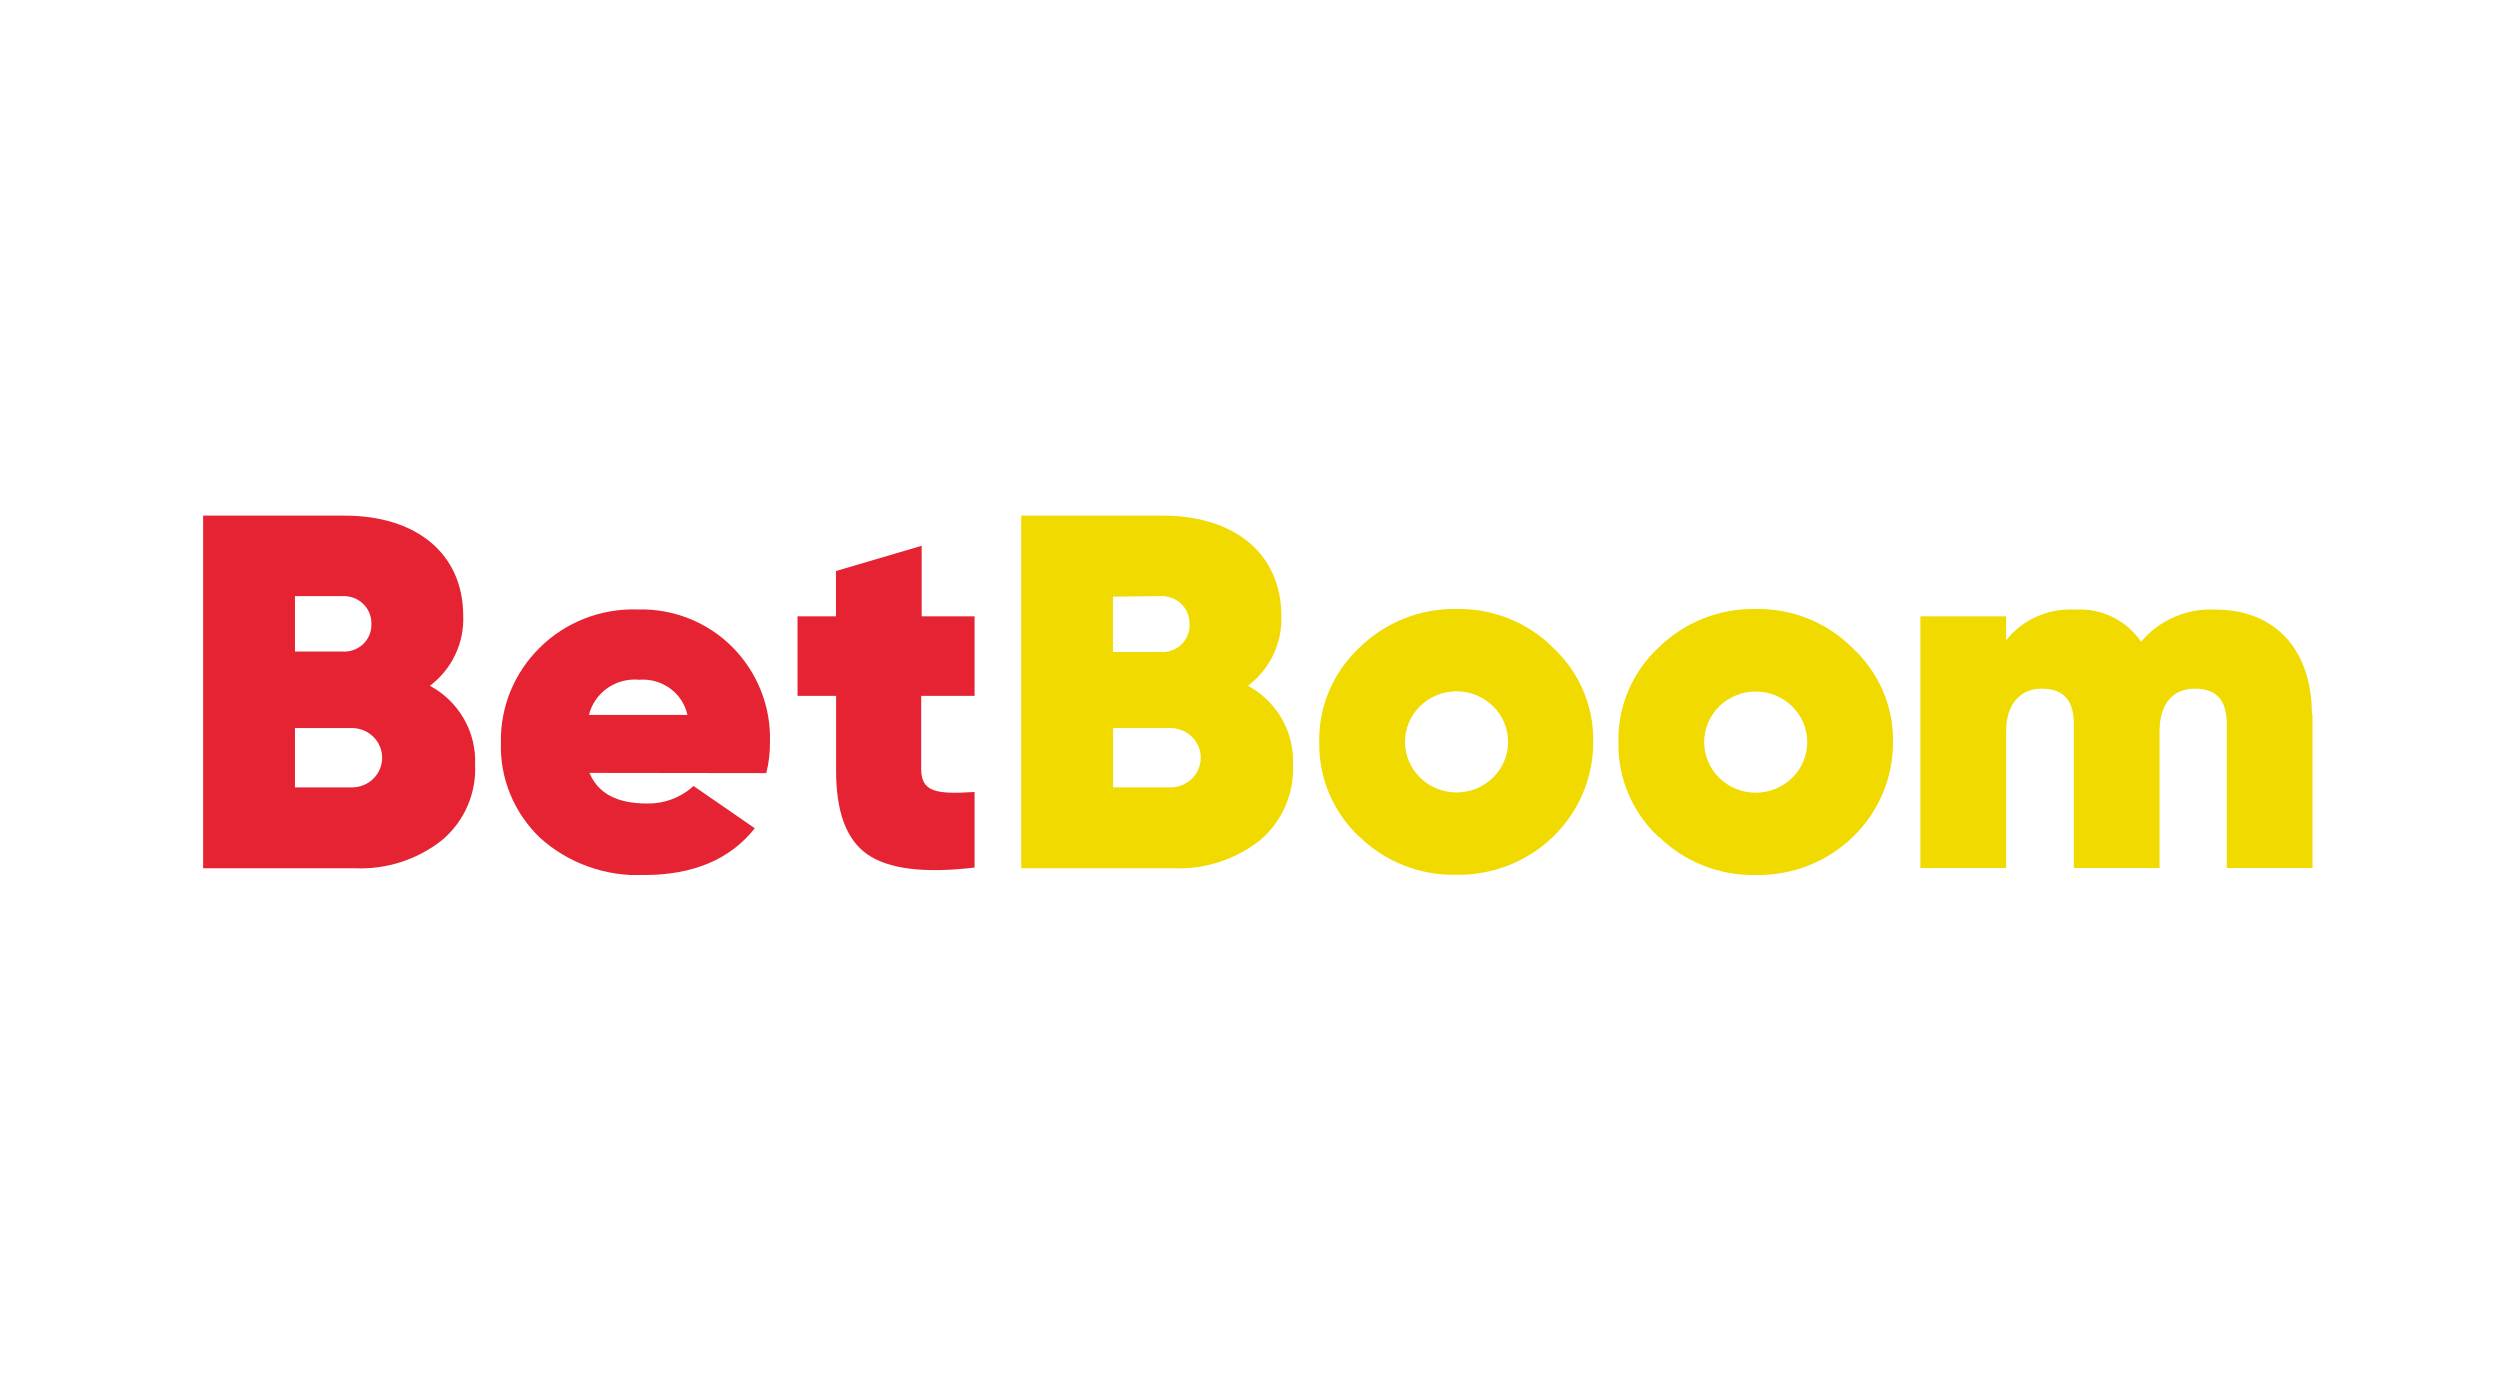
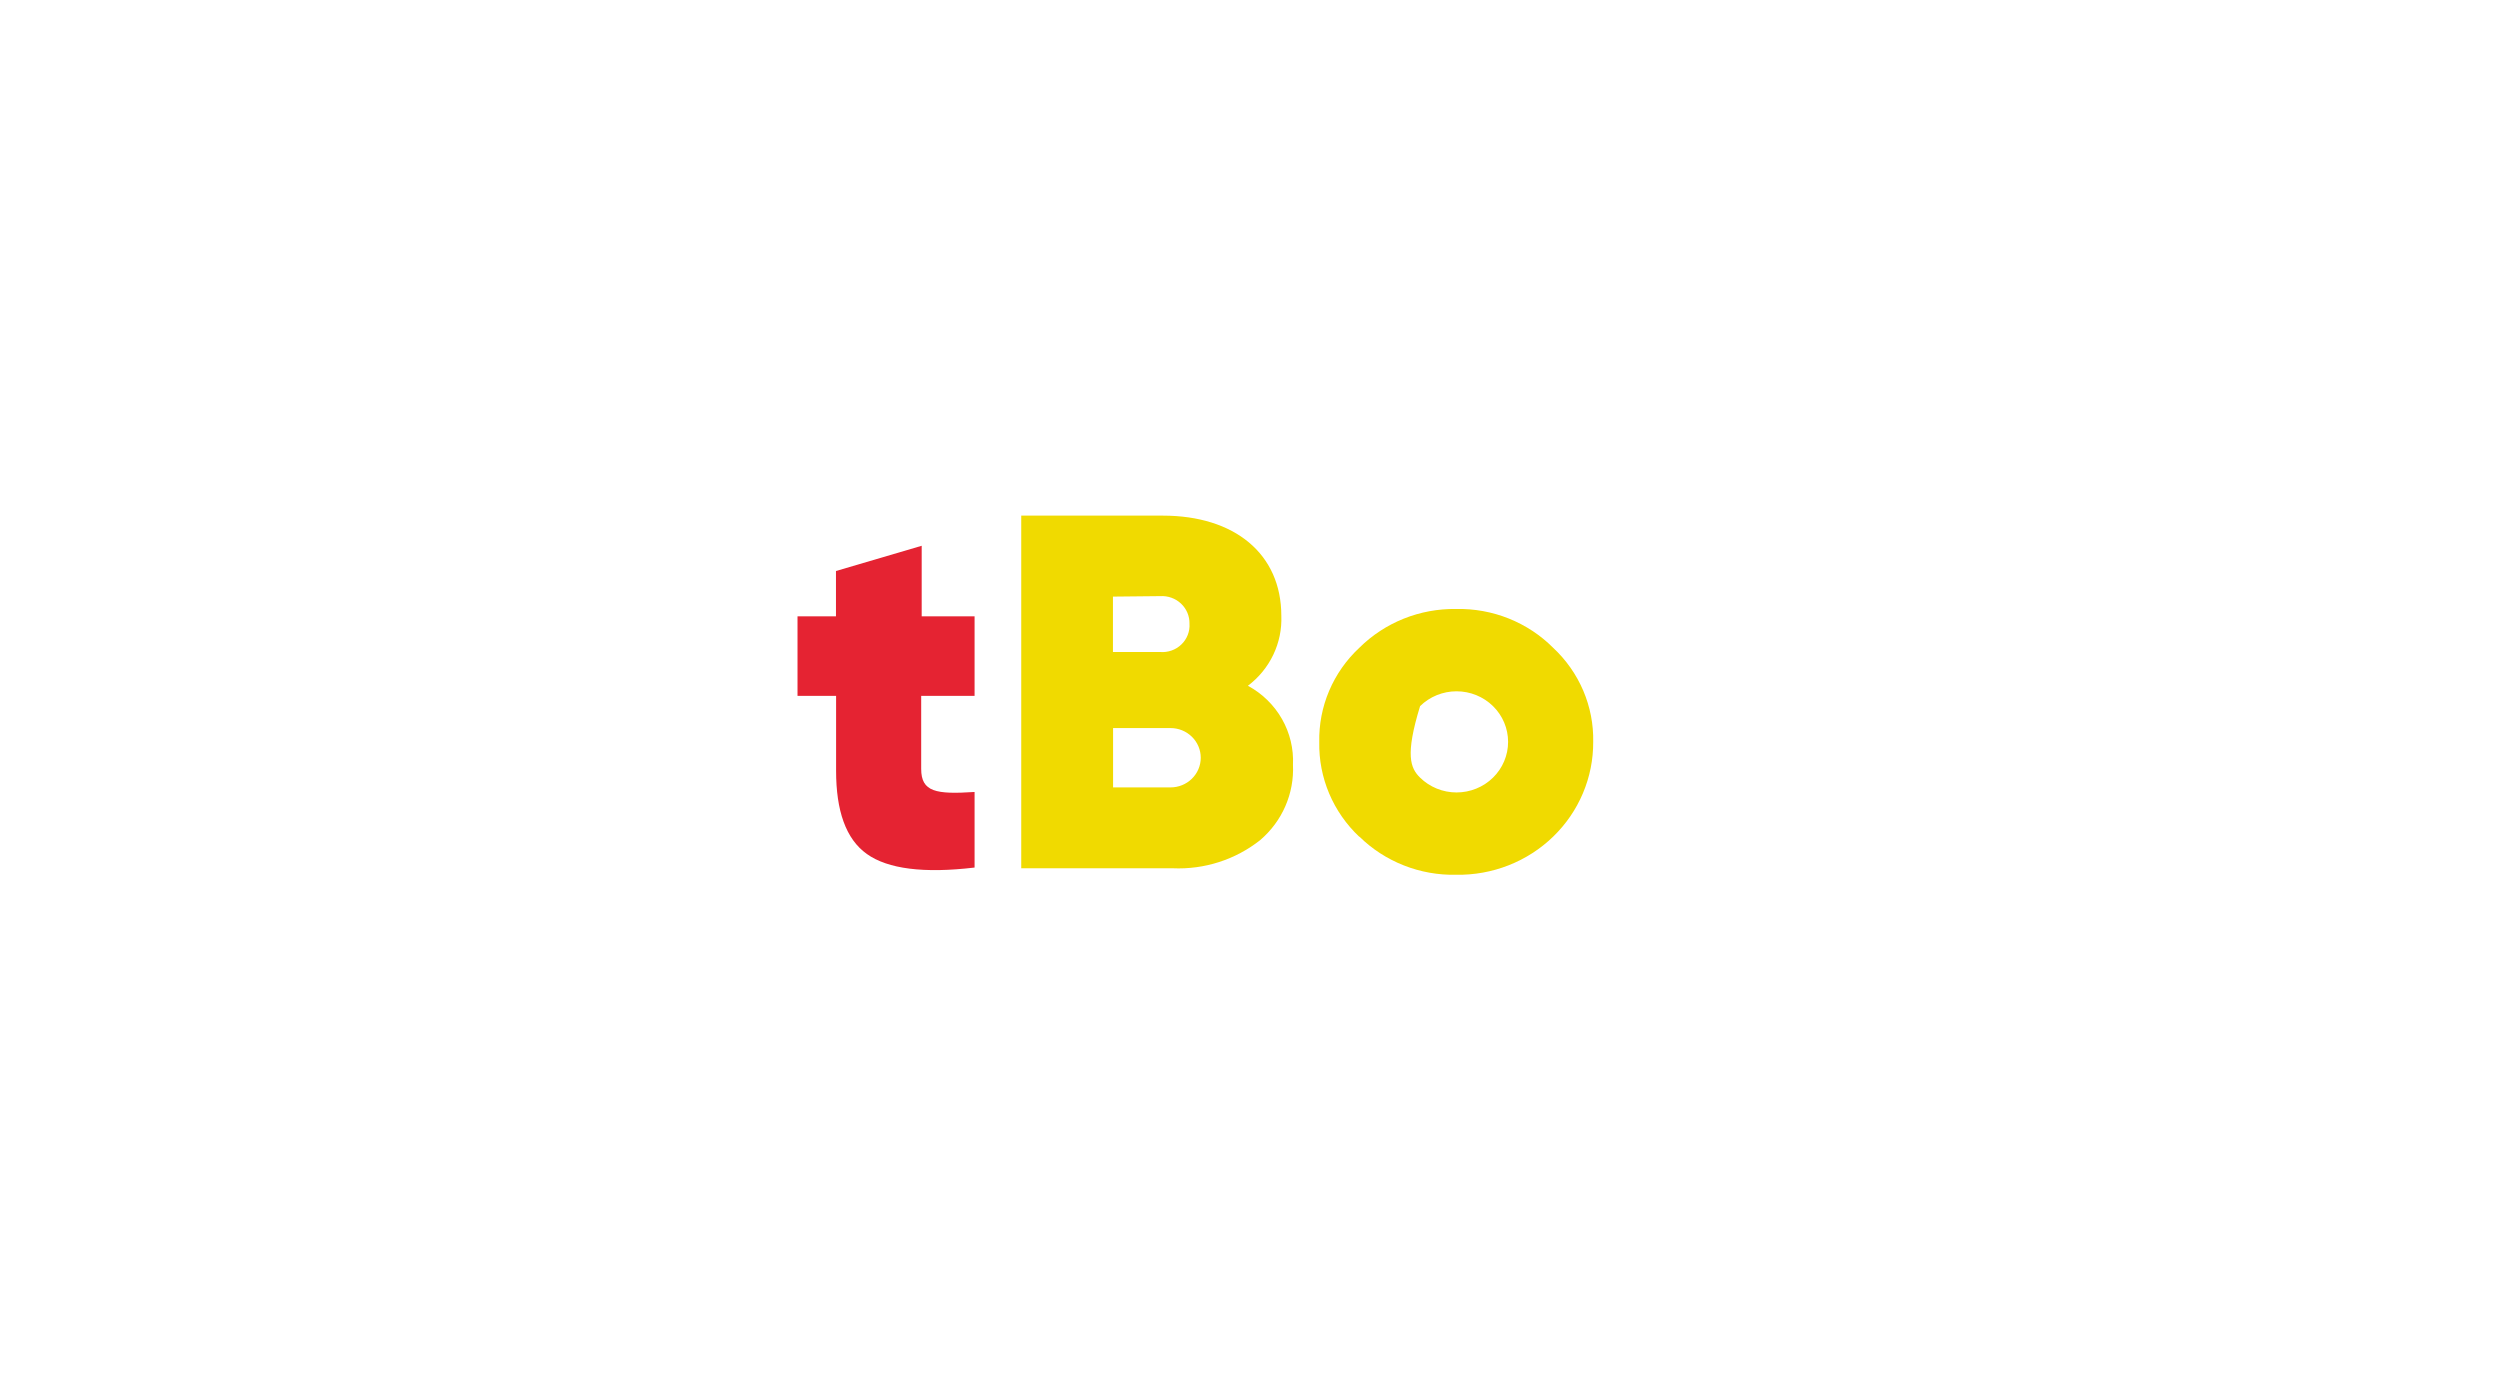
<svg xmlns="http://www.w3.org/2000/svg" width="160" height="88" viewBox="0 0 160 88" fill="none">
-   <rect width="160" height="88" fill="white" />
  <g clip-path="url(#clip0_538_1116)">
-     <path d="M30.406 48.949C30.449 49.855 30.282 50.76 29.917 51.593C29.552 52.428 28.998 53.169 28.298 53.762C26.716 55.018 24.719 55.661 22.686 55.569H13V33H22.06C26.66 33 29.646 35.445 29.646 39.413C29.68 40.272 29.505 41.126 29.134 41.905C28.763 42.684 28.208 43.364 27.514 43.889C28.429 44.384 29.184 45.12 29.695 46.014C30.206 46.908 30.453 47.924 30.406 48.949ZM18.878 38.152V41.697H21.895C22.14 41.716 22.387 41.683 22.619 41.601C22.851 41.52 23.062 41.391 23.239 41.223C23.416 41.055 23.555 40.852 23.646 40.627C23.737 40.403 23.779 40.162 23.768 39.921C23.774 39.681 23.729 39.443 23.636 39.221C23.543 38.999 23.404 38.799 23.228 38.632C23.052 38.466 22.842 38.337 22.613 38.255C22.383 38.172 22.139 38.137 21.895 38.152H18.878ZM22.522 50.394C23.035 50.394 23.528 50.194 23.891 49.838C24.254 49.482 24.458 48.999 24.458 48.495C24.458 47.991 24.254 47.508 23.891 47.152C23.528 46.796 23.035 46.596 22.522 46.596H18.878V50.394H22.522Z" fill="#E52332" />
-     <path d="M37.725 49.464C38.281 50.786 39.496 51.424 41.401 51.424C42.507 51.447 43.579 51.044 44.386 50.302L48.305 53.008C46.737 55.008 44.331 56 41.252 56C40.031 56.057 38.81 55.876 37.661 55.467C36.512 55.058 35.458 54.429 34.559 53.616C33.735 52.828 33.087 51.88 32.657 50.833C32.226 49.786 32.023 48.662 32.059 47.533C32.034 46.41 32.241 45.292 32.666 44.248C33.092 43.205 33.727 42.256 34.535 41.459C35.351 40.647 36.33 40.011 37.408 39.588C38.487 39.166 39.644 38.968 40.805 39.005C41.932 38.973 43.055 39.171 44.1 39.587C45.146 40.002 46.092 40.627 46.879 41.42C47.672 42.221 48.292 43.17 48.704 44.211C49.116 45.252 49.311 46.364 49.277 47.48C49.285 48.153 49.206 48.825 49.042 49.479L37.725 49.464ZM43.995 45.757C43.848 45.077 43.453 44.472 42.885 44.058C42.316 43.643 41.613 43.446 40.907 43.504C40.184 43.436 39.461 43.627 38.871 44.041C38.28 44.455 37.862 45.065 37.694 45.757H43.995Z" fill="#E52332" />
    <path d="M62.373 44.535H58.956V49.21C58.956 50.686 59.905 50.848 62.373 50.686V55.523C59.129 55.908 56.825 55.616 55.477 54.654C54.129 53.693 53.51 51.878 53.51 49.333V44.535H51.041V39.444H53.502V36.545L58.988 34.93V39.444H62.373V44.535Z" fill="#E52332" />
    <path d="M82.75 48.949C82.793 49.854 82.627 50.757 82.265 51.59C81.903 52.424 81.353 53.166 80.657 53.762C79.075 55.018 77.079 55.661 75.046 55.569H65.359V33H74.419C79.011 33 82.005 35.445 82.005 39.413C82.039 40.273 81.862 41.127 81.49 41.906C81.118 42.685 80.561 43.365 79.866 43.889C80.78 44.383 81.535 45.12 82.045 46.014C82.555 46.908 82.799 47.925 82.75 48.949ZM71.229 38.183V41.728H74.246C74.495 41.748 74.746 41.716 74.981 41.633C75.216 41.55 75.43 41.418 75.608 41.246C75.787 41.075 75.925 40.868 76.015 40.639C76.105 40.41 76.143 40.165 76.127 39.921C76.133 39.681 76.088 39.443 75.995 39.221C75.902 38.999 75.763 38.799 75.587 38.632C75.411 38.466 75.202 38.337 74.972 38.255C74.743 38.172 74.498 38.137 74.254 38.152L71.229 38.183ZM74.913 50.394C75.426 50.394 75.918 50.194 76.281 49.838C76.644 49.482 76.848 48.999 76.848 48.495C76.848 47.991 76.644 47.508 76.281 47.152C75.918 46.796 75.426 46.596 74.913 46.596H71.237V50.394H74.913Z" fill="#F0DA00" />
-     <path d="M86.996 53.555C86.166 52.773 85.509 51.831 85.068 50.788C84.627 49.745 84.411 48.624 84.433 47.495C84.409 46.37 84.624 45.251 85.066 44.212C85.507 43.172 86.164 42.235 86.996 41.459C87.805 40.656 88.772 40.022 89.837 39.595C90.902 39.168 92.045 38.957 93.195 38.975C94.348 38.95 95.494 39.158 96.561 39.585C97.629 40.013 98.596 40.65 99.402 41.459C100.232 42.233 100.888 43.168 101.33 44.205C101.771 45.241 101.987 46.357 101.965 47.48C101.971 48.607 101.748 49.724 101.308 50.765C100.869 51.807 100.221 52.751 99.404 53.543C98.587 54.336 97.617 54.96 96.551 55.379C95.485 55.798 94.344 56.004 93.195 55.985C92.047 56.01 90.906 55.806 89.841 55.385C88.775 54.965 87.807 54.337 86.996 53.539M96.518 47.48C96.518 46.621 96.171 45.798 95.552 45.191C94.933 44.584 94.094 44.243 93.219 44.243C92.344 44.243 91.504 44.584 90.886 45.191C90.267 45.798 89.919 46.621 89.919 47.48C89.919 48.339 90.267 49.162 90.886 49.769C91.504 50.376 92.344 50.717 93.219 50.717C94.094 50.717 94.933 50.376 95.552 49.769C96.171 49.162 96.518 48.339 96.518 47.48Z" fill="#F0DA00" />
-     <path d="M106.135 53.555C105.306 52.772 104.651 51.83 104.211 50.787C103.771 49.744 103.557 48.623 103.58 47.495C103.555 46.37 103.769 45.252 104.209 44.212C104.649 43.173 105.305 42.235 106.135 41.459C106.946 40.656 107.913 40.022 108.98 39.595C110.047 39.168 111.19 38.957 112.342 38.975C113.494 38.952 114.64 39.16 115.707 39.587C116.775 40.014 117.742 40.651 118.549 41.459C119.388 42.231 120.053 43.167 120.501 44.207C120.949 45.246 121.17 46.367 121.151 47.495C121.157 48.622 120.934 49.739 120.494 50.781C120.055 51.822 119.407 52.766 118.59 53.559C117.773 54.351 116.803 54.975 115.737 55.394C114.671 55.814 113.53 56.02 112.381 56C111.232 56.025 110.089 55.821 109.023 55.401C107.956 54.98 106.987 54.352 106.174 53.555M115.665 47.495C115.665 46.636 115.317 45.813 114.698 45.206C114.08 44.599 113.24 44.258 112.365 44.258C111.49 44.258 110.651 44.599 110.032 45.206C109.414 45.813 109.066 46.636 109.066 47.495C109.066 48.354 109.414 49.177 110.032 49.784C110.651 50.391 111.49 50.733 112.365 50.733C113.24 50.733 114.08 50.391 114.698 49.784C115.317 49.177 115.665 48.354 115.665 47.495Z" fill="#F0DA00" />
-     <path d="M148 45.696V55.554H142.514V46.326C142.514 44.788 141.825 44.073 140.477 44.073C139.003 44.073 138.212 45.104 138.212 46.78V55.554H132.726V46.326C132.726 44.788 132.036 44.073 130.657 44.073C129.278 44.073 128.392 45.104 128.392 46.78V55.554H122.906V39.444H128.392V40.982C128.911 40.325 129.585 39.801 130.357 39.458C131.129 39.115 131.974 38.962 132.82 39.014C133.644 38.964 134.467 39.129 135.206 39.49C135.945 39.852 136.573 40.398 137.028 41.074C137.601 40.389 138.33 39.845 139.157 39.487C139.983 39.129 140.883 38.967 141.786 39.014C145.594 39.014 147.961 41.559 147.961 45.719" fill="#F0DA00" />
+     <path d="M86.996 53.555C86.166 52.773 85.509 51.831 85.068 50.788C84.627 49.745 84.411 48.624 84.433 47.495C84.409 46.37 84.624 45.251 85.066 44.212C85.507 43.172 86.164 42.235 86.996 41.459C87.805 40.656 88.772 40.022 89.837 39.595C90.902 39.168 92.045 38.957 93.195 38.975C94.348 38.95 95.494 39.158 96.561 39.585C97.629 40.013 98.596 40.65 99.402 41.459C100.232 42.233 100.888 43.168 101.33 44.205C101.771 45.241 101.987 46.357 101.965 47.48C101.971 48.607 101.748 49.724 101.308 50.765C100.869 51.807 100.221 52.751 99.404 53.543C98.587 54.336 97.617 54.96 96.551 55.379C95.485 55.798 94.344 56.004 93.195 55.985C92.047 56.01 90.906 55.806 89.841 55.385C88.775 54.965 87.807 54.337 86.996 53.539M96.518 47.48C96.518 46.621 96.171 45.798 95.552 45.191C94.933 44.584 94.094 44.243 93.219 44.243C92.344 44.243 91.504 44.584 90.886 45.191C89.919 48.339 90.267 49.162 90.886 49.769C91.504 50.376 92.344 50.717 93.219 50.717C94.094 50.717 94.933 50.376 95.552 49.769C96.171 49.162 96.518 48.339 96.518 47.48Z" fill="#F0DA00" />
  </g>
  <defs>
    <clipPath id="clip0_538_1116">
      <rect width="135" height="23" fill="white" transform="translate(13 33)" />
    </clipPath>
  </defs>
</svg>